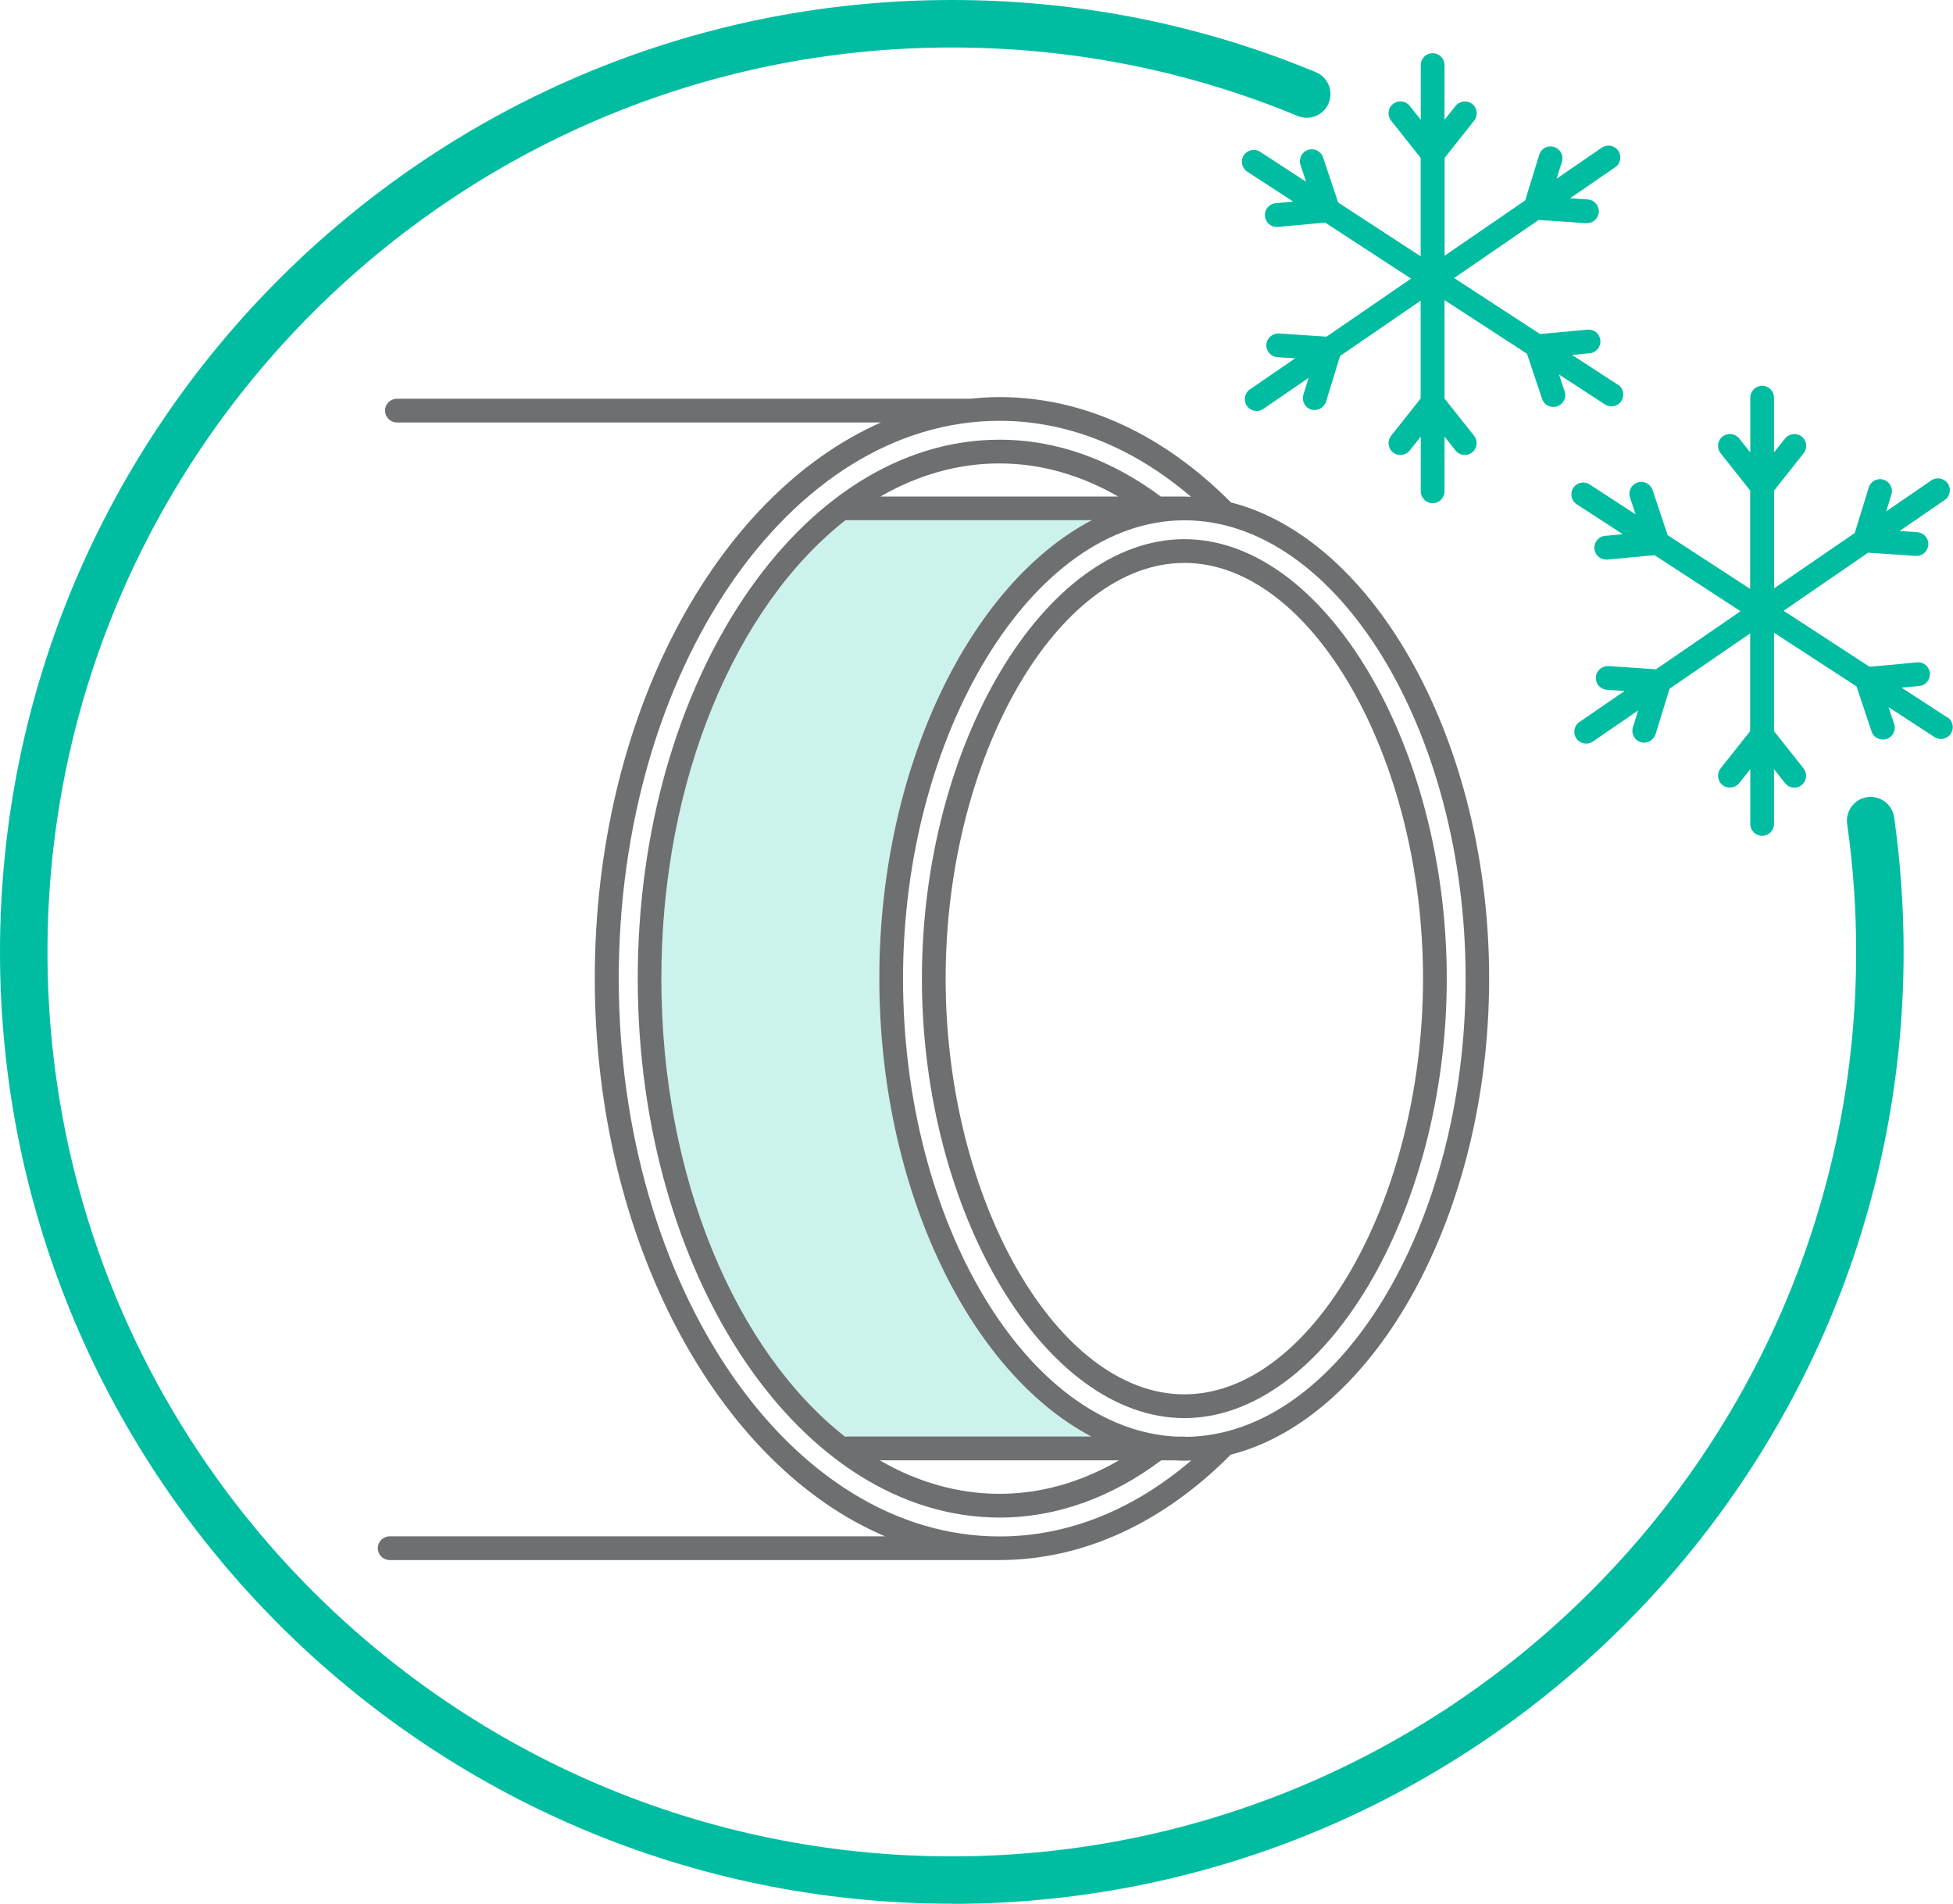
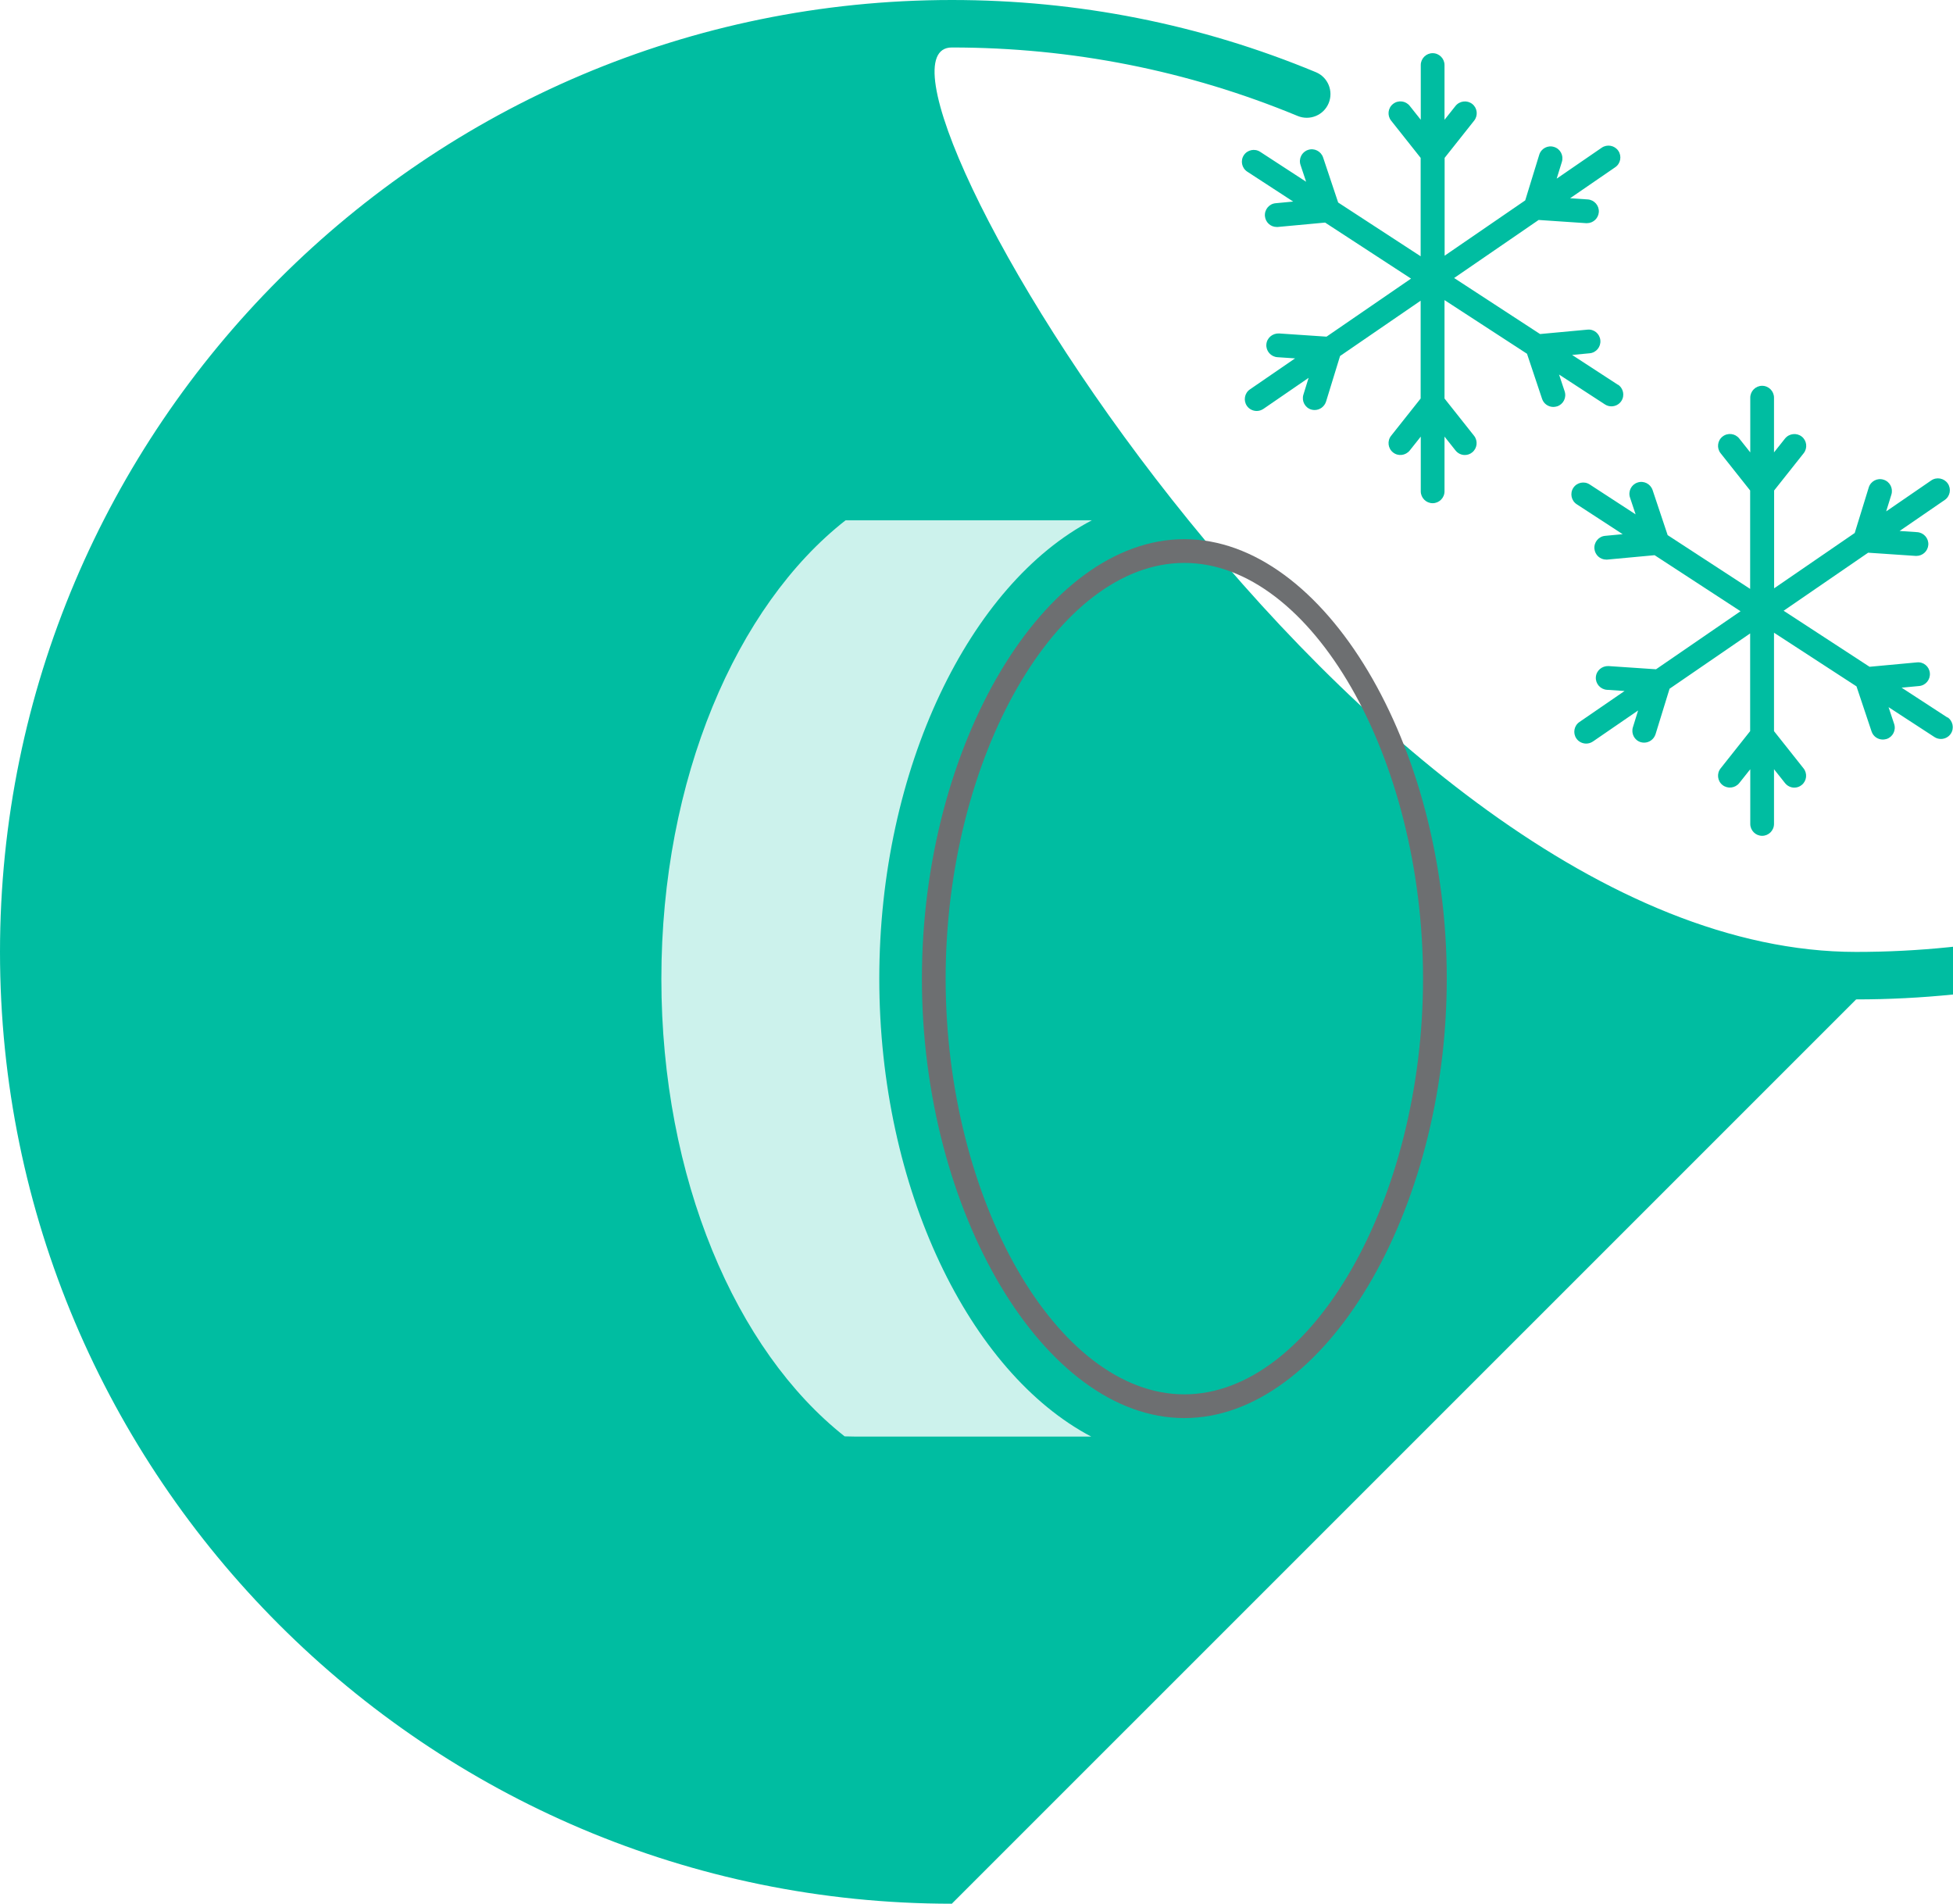
<svg xmlns="http://www.w3.org/2000/svg" id="Calque_2" data-name="Calque 2" viewBox="0 0 164.54 160.37">
  <defs>
    <style>
      .cls-1 {
        fill: #ccf2ec;
      }

      .cls-2 {
        fill: #00bda1;
      }

      .cls-3 {
        fill: #00bda1;
      }

      .cls-4 {
        fill: #6d6f71;
      }
    </style>
  </defs>
  <g id="Calque_1-2" data-name="Calque 1">
    <g>
-       <path class="cls-2" d="M80.19,160.37C35.97,160.37,0,124.4,0,80.19S35.97,0,80.19,0c10.62,0,20.94,2.04,30.67,6.08,1.02.42,1.5,1.59,1.08,2.61-.42,1.02-1.59,1.5-2.61,1.08-9.24-3.83-19.05-5.77-29.14-5.77C38.18,4,4,38.18,4,80.19s34.18,76.19,76.19,76.19,76.19-34.18,76.19-76.19c0-3.61-.25-7.24-.76-10.78-.15-1.09.61-2.11,1.7-2.26,1.09-.15,2.11.61,2.26,1.7.53,3.73.8,7.55.8,11.34,0,44.22-35.97,80.19-80.19,80.19Z" />
+       <path class="cls-2" d="M80.19,160.37C35.97,160.37,0,124.4,0,80.19S35.97,0,80.19,0c10.62,0,20.94,2.04,30.67,6.08,1.02.42,1.5,1.59,1.08,2.61-.42,1.02-1.59,1.5-2.61,1.08-9.24-3.83-19.05-5.77-29.14-5.77s34.18,76.19,76.19,76.19,76.19-34.18,76.19-76.19c0-3.61-.25-7.24-.76-10.78-.15-1.09.61-2.11,1.7-2.26,1.09-.15,2.11.61,2.26,1.7.53,3.73.8,7.55.8,11.34,0,44.22-35.97,80.19-80.19,80.19Z" />
      <path class="cls-3" d="M164.08,60.45l-3.87-2.52,1.48-.14c.55-.05.95-.54.9-1.09-.05-.55-.53-.96-1.09-.9l-3.99.37-7.24-4.72,7.12-4.89,4,.27s.05,0,.07,0c.52,0,.96-.4,1-.93.04-.55-.38-1.03-.93-1.07l-1.49-.1,3.8-2.61c.46-.31.57-.94.26-1.39-.31-.45-.94-.57-1.39-.26l-3.8,2.61.44-1.42c.16-.53-.13-1.09-.66-1.25-.53-.17-1.09.13-1.25.66l-1.18,3.83-6.79,4.66v-8.24l2.49-3.14c.34-.43.27-1.06-.16-1.4-.43-.34-1.06-.27-1.41.16l-.93,1.17v-4.61c0-.55-.45-1-1-1s-1,.45-1,1v4.61l-.93-1.17c-.34-.43-.97-.51-1.41-.16-.43.34-.5.97-.16,1.4l2.49,3.14v8.29l-6.95-4.53-1.27-3.8c-.18-.52-.74-.81-1.27-.63-.52.17-.81.74-.63,1.27l.47,1.41-3.87-2.52c-.46-.3-1.08-.17-1.38.29-.3.46-.17,1.08.29,1.38l3.87,2.52-1.48.14c-.55.05-.95.54-.9,1.09.05.52.48.91.99.91.03,0,.06,0,.09,0l3.99-.37,7.24,4.72-7.12,4.89-4-.27c-.56-.02-1.03.38-1.07.93s.38,1.03.93,1.07l1.49.1-3.8,2.61c-.46.31-.57.94-.26,1.39.19.28.51.43.83.43.2,0,.39-.06.57-.18l3.8-2.61-.44,1.42c-.16.53.13,1.09.66,1.25.1.03.2.04.29.04.43,0,.82-.28.96-.71l1.18-3.83,6.79-4.66v8.23l-2.49,3.14c-.34.43-.27,1.06.16,1.4.43.34,1.06.27,1.41-.16l.93-1.17v4.61c0,.55.45,1,1,1s1-.45,1-1v-4.61l.93,1.17c.2.25.49.38.78.38.22,0,.44-.07.62-.22.43-.34.5-.97.16-1.4l-2.49-3.14v-8.29l6.95,4.52,1.27,3.8c.14.42.53.68.95.68.1,0,.21-.02.32-.05.52-.17.81-.74.63-1.27l-.47-1.41,3.87,2.52c.17.11.36.16.54.16.33,0,.65-.16.84-.45.3-.46.17-1.08-.29-1.38Z" />
      <path class="cls-3" d="M136.32,32.42l-3.87-2.52,1.48-.14c.55-.05.95-.54.9-1.09s-.53-.96-1.09-.9l-3.99.37-7.24-4.72,7.12-4.89,4,.27s.05,0,.07,0c.52,0,.96-.4,1-.93.04-.55-.38-1.03-.93-1.07l-1.49-.1,3.8-2.61c.46-.31.57-.94.26-1.39s-.93-.57-1.39-.26l-3.8,2.61.44-1.42c.16-.53-.13-1.09-.66-1.25-.53-.17-1.09.13-1.25.66l-1.18,3.84-6.79,4.66v-8.24l2.49-3.14c.34-.43.27-1.06-.16-1.4-.43-.34-1.06-.27-1.41.16l-.93,1.17v-4.61c0-.55-.45-1-1-1s-1,.45-1,1v4.61l-.93-1.17c-.34-.43-.97-.51-1.41-.16-.43.34-.5.97-.16,1.4l2.49,3.14v8.29l-6.95-4.53-1.27-3.8c-.18-.52-.74-.81-1.27-.63-.52.17-.81.74-.63,1.27l.47,1.41-3.87-2.52c-.46-.3-1.08-.17-1.38.29-.3.46-.17,1.08.29,1.38l3.87,2.52-1.48.14c-.55.05-.95.54-.9,1.09.05.52.48.91.99.91.03,0,.06,0,.09,0l3.99-.37,7.24,4.72-7.12,4.89-4-.27c-.56-.02-1.03.38-1.07.93-.04.55.38,1.03.93,1.07l1.49.1-3.8,2.61c-.46.31-.57.94-.26,1.39.19.28.51.43.83.43.2,0,.39-.06.57-.18l3.8-2.61-.44,1.42c-.16.53.13,1.09.66,1.25.1.03.2.04.29.04.43,0,.82-.28.96-.71l1.18-3.84,6.79-4.66v8.24l-2.49,3.14c-.34.43-.27,1.06.16,1.4.43.35,1.06.27,1.41-.16l.93-1.17v4.61c0,.55.45,1,1,1s1-.45,1-1v-4.61l.93,1.17c.2.25.49.38.78.38.22,0,.44-.07.62-.22.43-.34.5-.97.16-1.4l-2.49-3.14v-8.29l6.95,4.52,1.27,3.8c.14.42.53.68.95.68.1,0,.21-.02.32-.05.52-.17.81-.74.63-1.27l-.47-1.41,3.87,2.52c.17.11.36.16.54.16.33,0,.65-.16.84-.45.3-.46.17-1.08-.29-1.38Z" />
    </g>
    <g>
      <path class="cls-1" d="M74.08,82.44c0-17.74,7.65-33.25,17.91-38.61h-20.72s-.02,0-.03,0c-9.2,7.2-15.52,21.8-15.52,38.62s6.28,31.33,15.44,38.55l.99.02h19.79c-10.24-5.38-17.86-20.87-17.86-38.58Z" />
-       <path class="cls-4" d="M103.71,42.33c-5.53-5.58-12.25-8.88-19.51-8.88-.83,0-1.66.06-2.48.14h-48.28c-.55,0-1,.45-1,1s.45,1,1,1h40.78c-13.94,6.14-24.11,24.82-24.11,46.84s10.34,41,24.46,46.99h-41.74c-.55,0-1,.45-1,1s.45,1,1,1h51.36c7.26,0,13.97-3.3,19.5-8.88,12.15-3.09,21.77-20.2,21.77-40.11s-9.63-37.02-21.77-40.11ZM84.21,129.43c-17.69,0-32.08-21.08-32.08-46.99s14.39-46.99,32.08-46.99c5.88,0,11.39,2.34,16.13,6.4-.18,0-.37-.02-.55-.02,0,0,0,0,0,0h-1.99c-4.09-3.05-8.7-4.79-13.58-4.79-16.81,0-30.49,20.37-30.49,45.4s13.68,45.4,30.49,45.4c4.89,0,9.51-1.75,13.61-4.82h1.14c.28.02.55.03.83.03.19,0,.37-.02.56-.02-4.74,4.06-10.25,6.4-16.13,6.4ZM71.26,121.02s-.04.01-.06.01c-9.18-7.21-15.48-21.8-15.48-38.59s6.31-31.41,15.52-38.62c.01,0,.02,0,.03,0h20.72c-10.26,5.36-17.91,20.87-17.91,38.61s7.62,33.2,17.86,38.58h-20.68ZM94.27,123.02c-3.13,1.81-6.52,2.82-10.06,2.82s-6.95-1-10.09-2.82h20.15ZM74.17,41.83c3.12-1.8,6.5-2.79,10.03-2.79s6.9,1,10.01,2.79h-20.05ZM99.91,121.04s-.08-.02-.12-.02h-.71c-12.54-.64-23-18.04-23-38.58s10.85-38.61,23.7-38.61,23.7,17.68,23.7,38.61-10.79,38.49-23.58,38.6Z" />
      <path class="cls-4" d="M99.78,45.42c-11.78,0-22.11,17.3-22.11,37.02s10.33,37.02,22.11,37.02,22.11-17.3,22.11-37.02-10.33-37.02-22.11-37.02ZM99.78,117.46c-10.71,0-20.11-16.36-20.11-35.02s9.4-35.02,20.11-35.02,20.11,16.36,20.11,35.02-9.4,35.02-20.11,35.02Z" />
    </g>
  </g>
</svg>